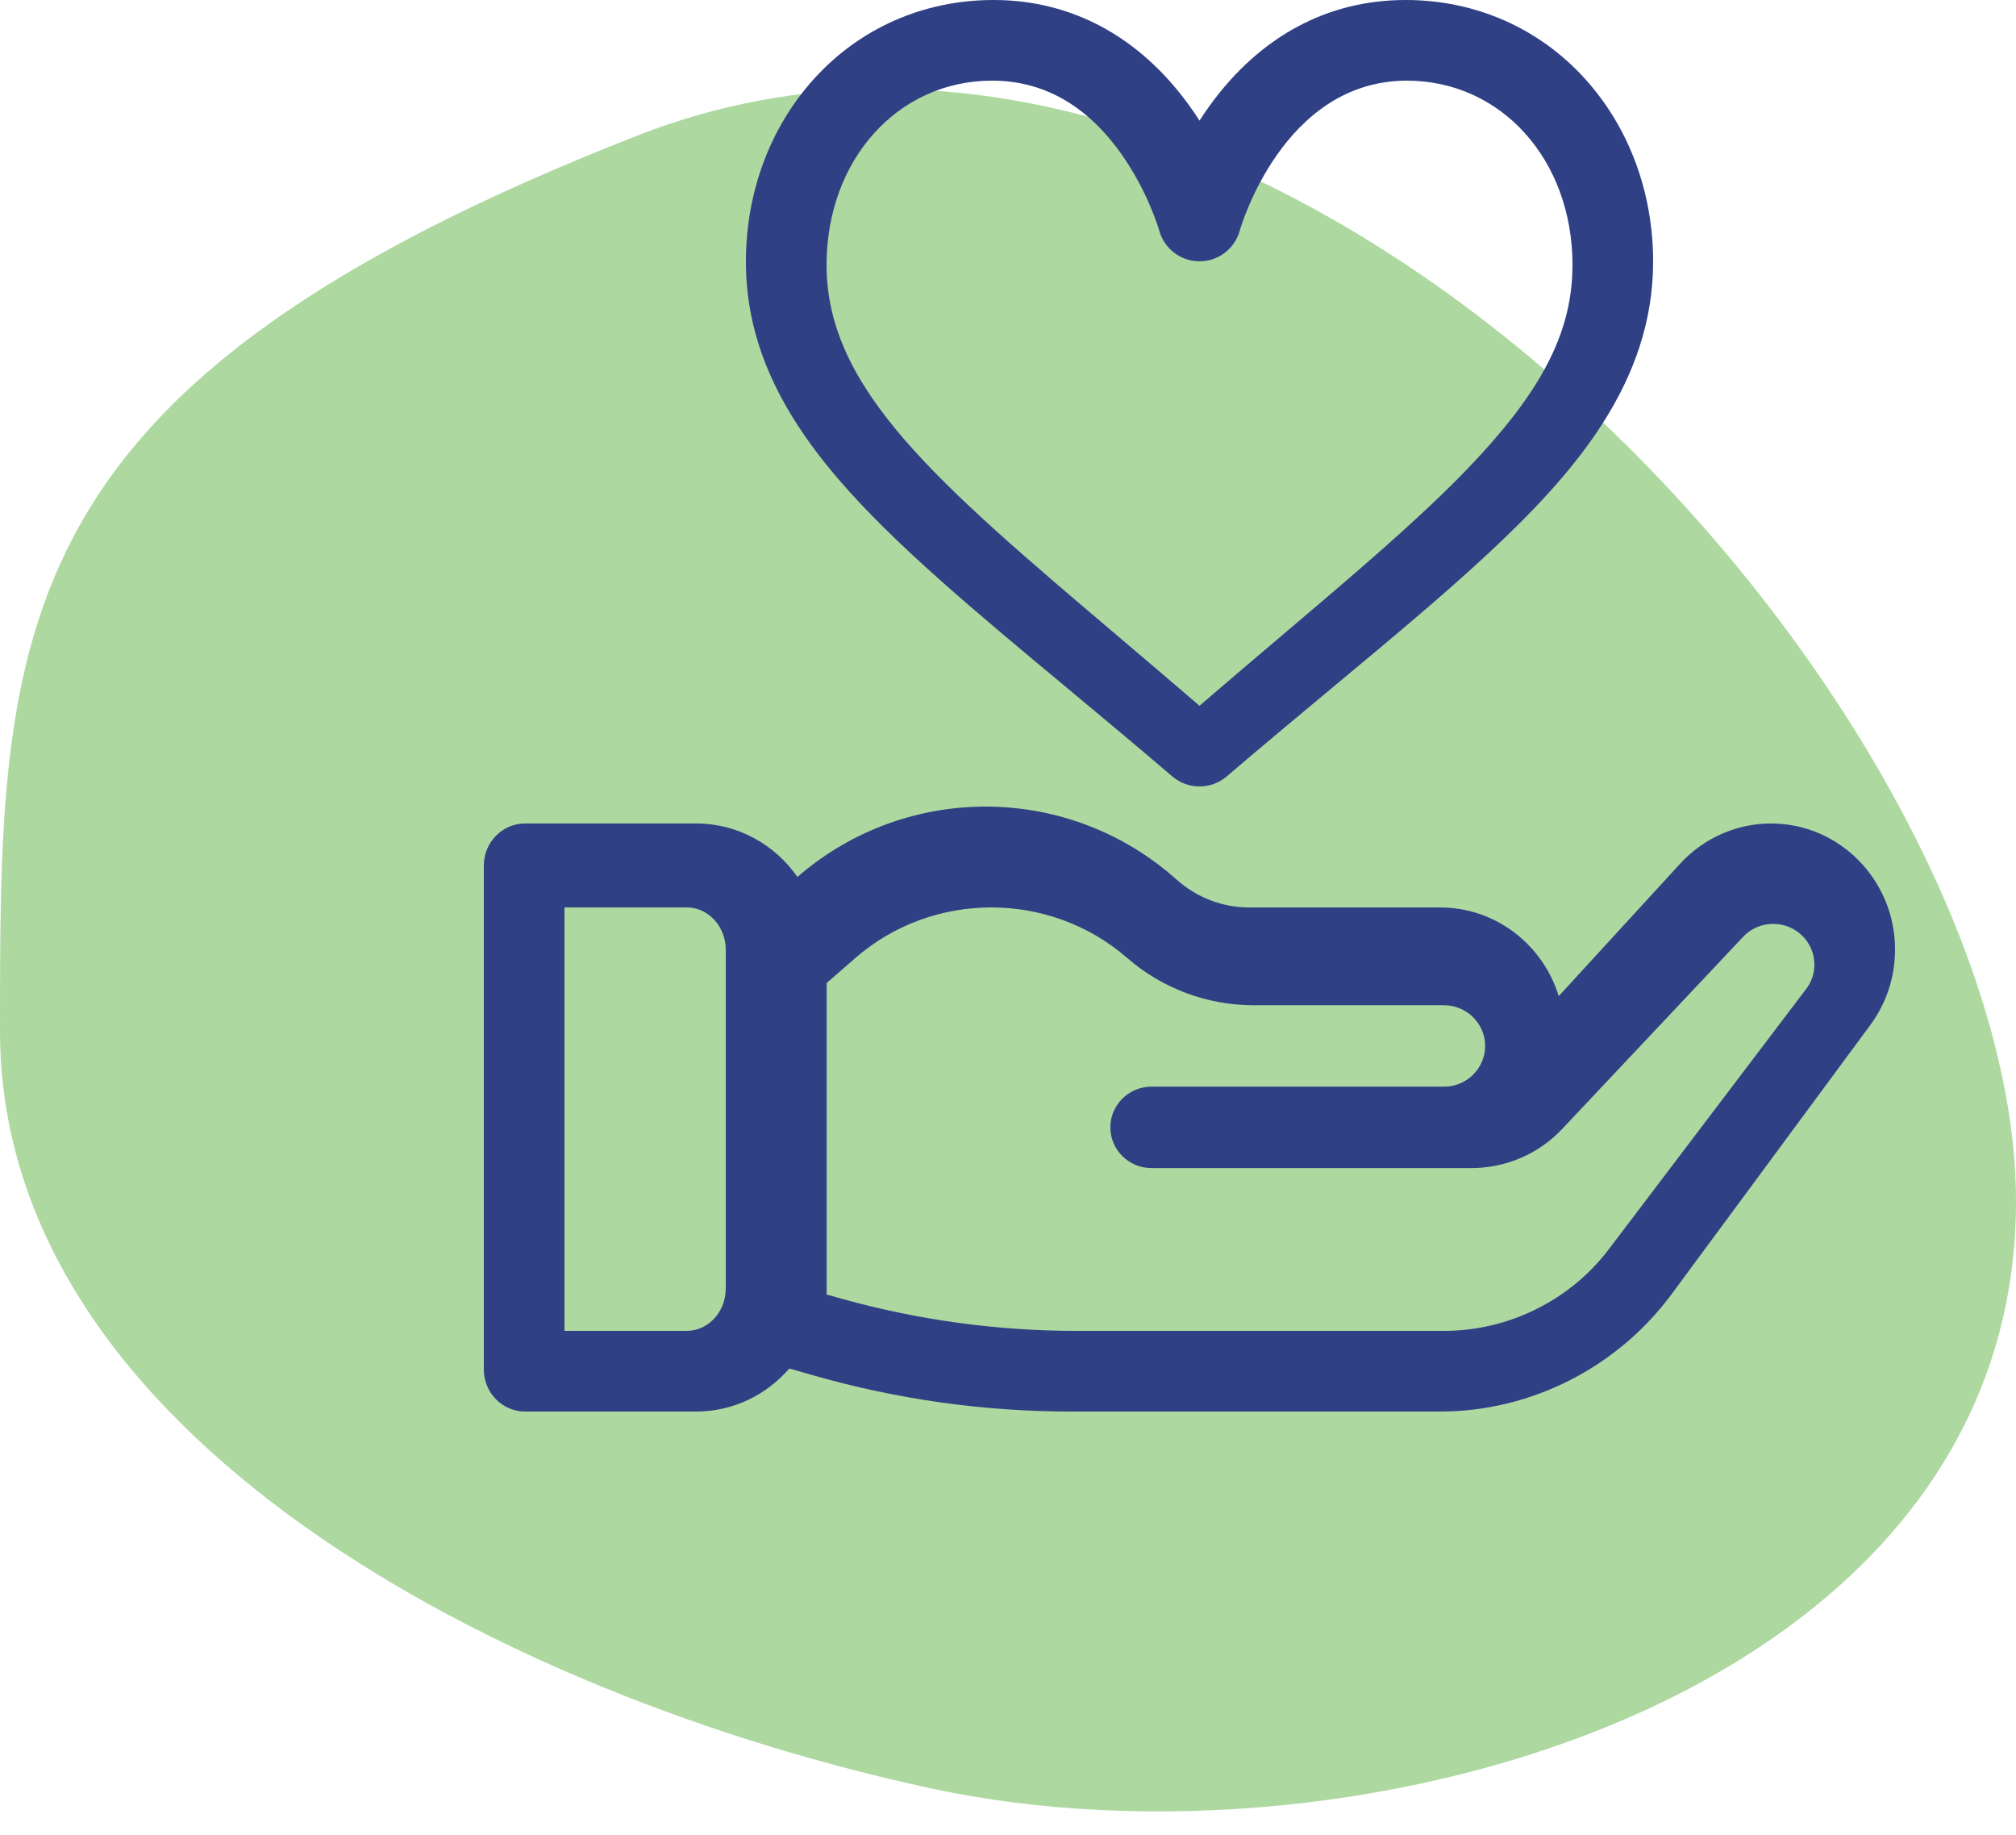
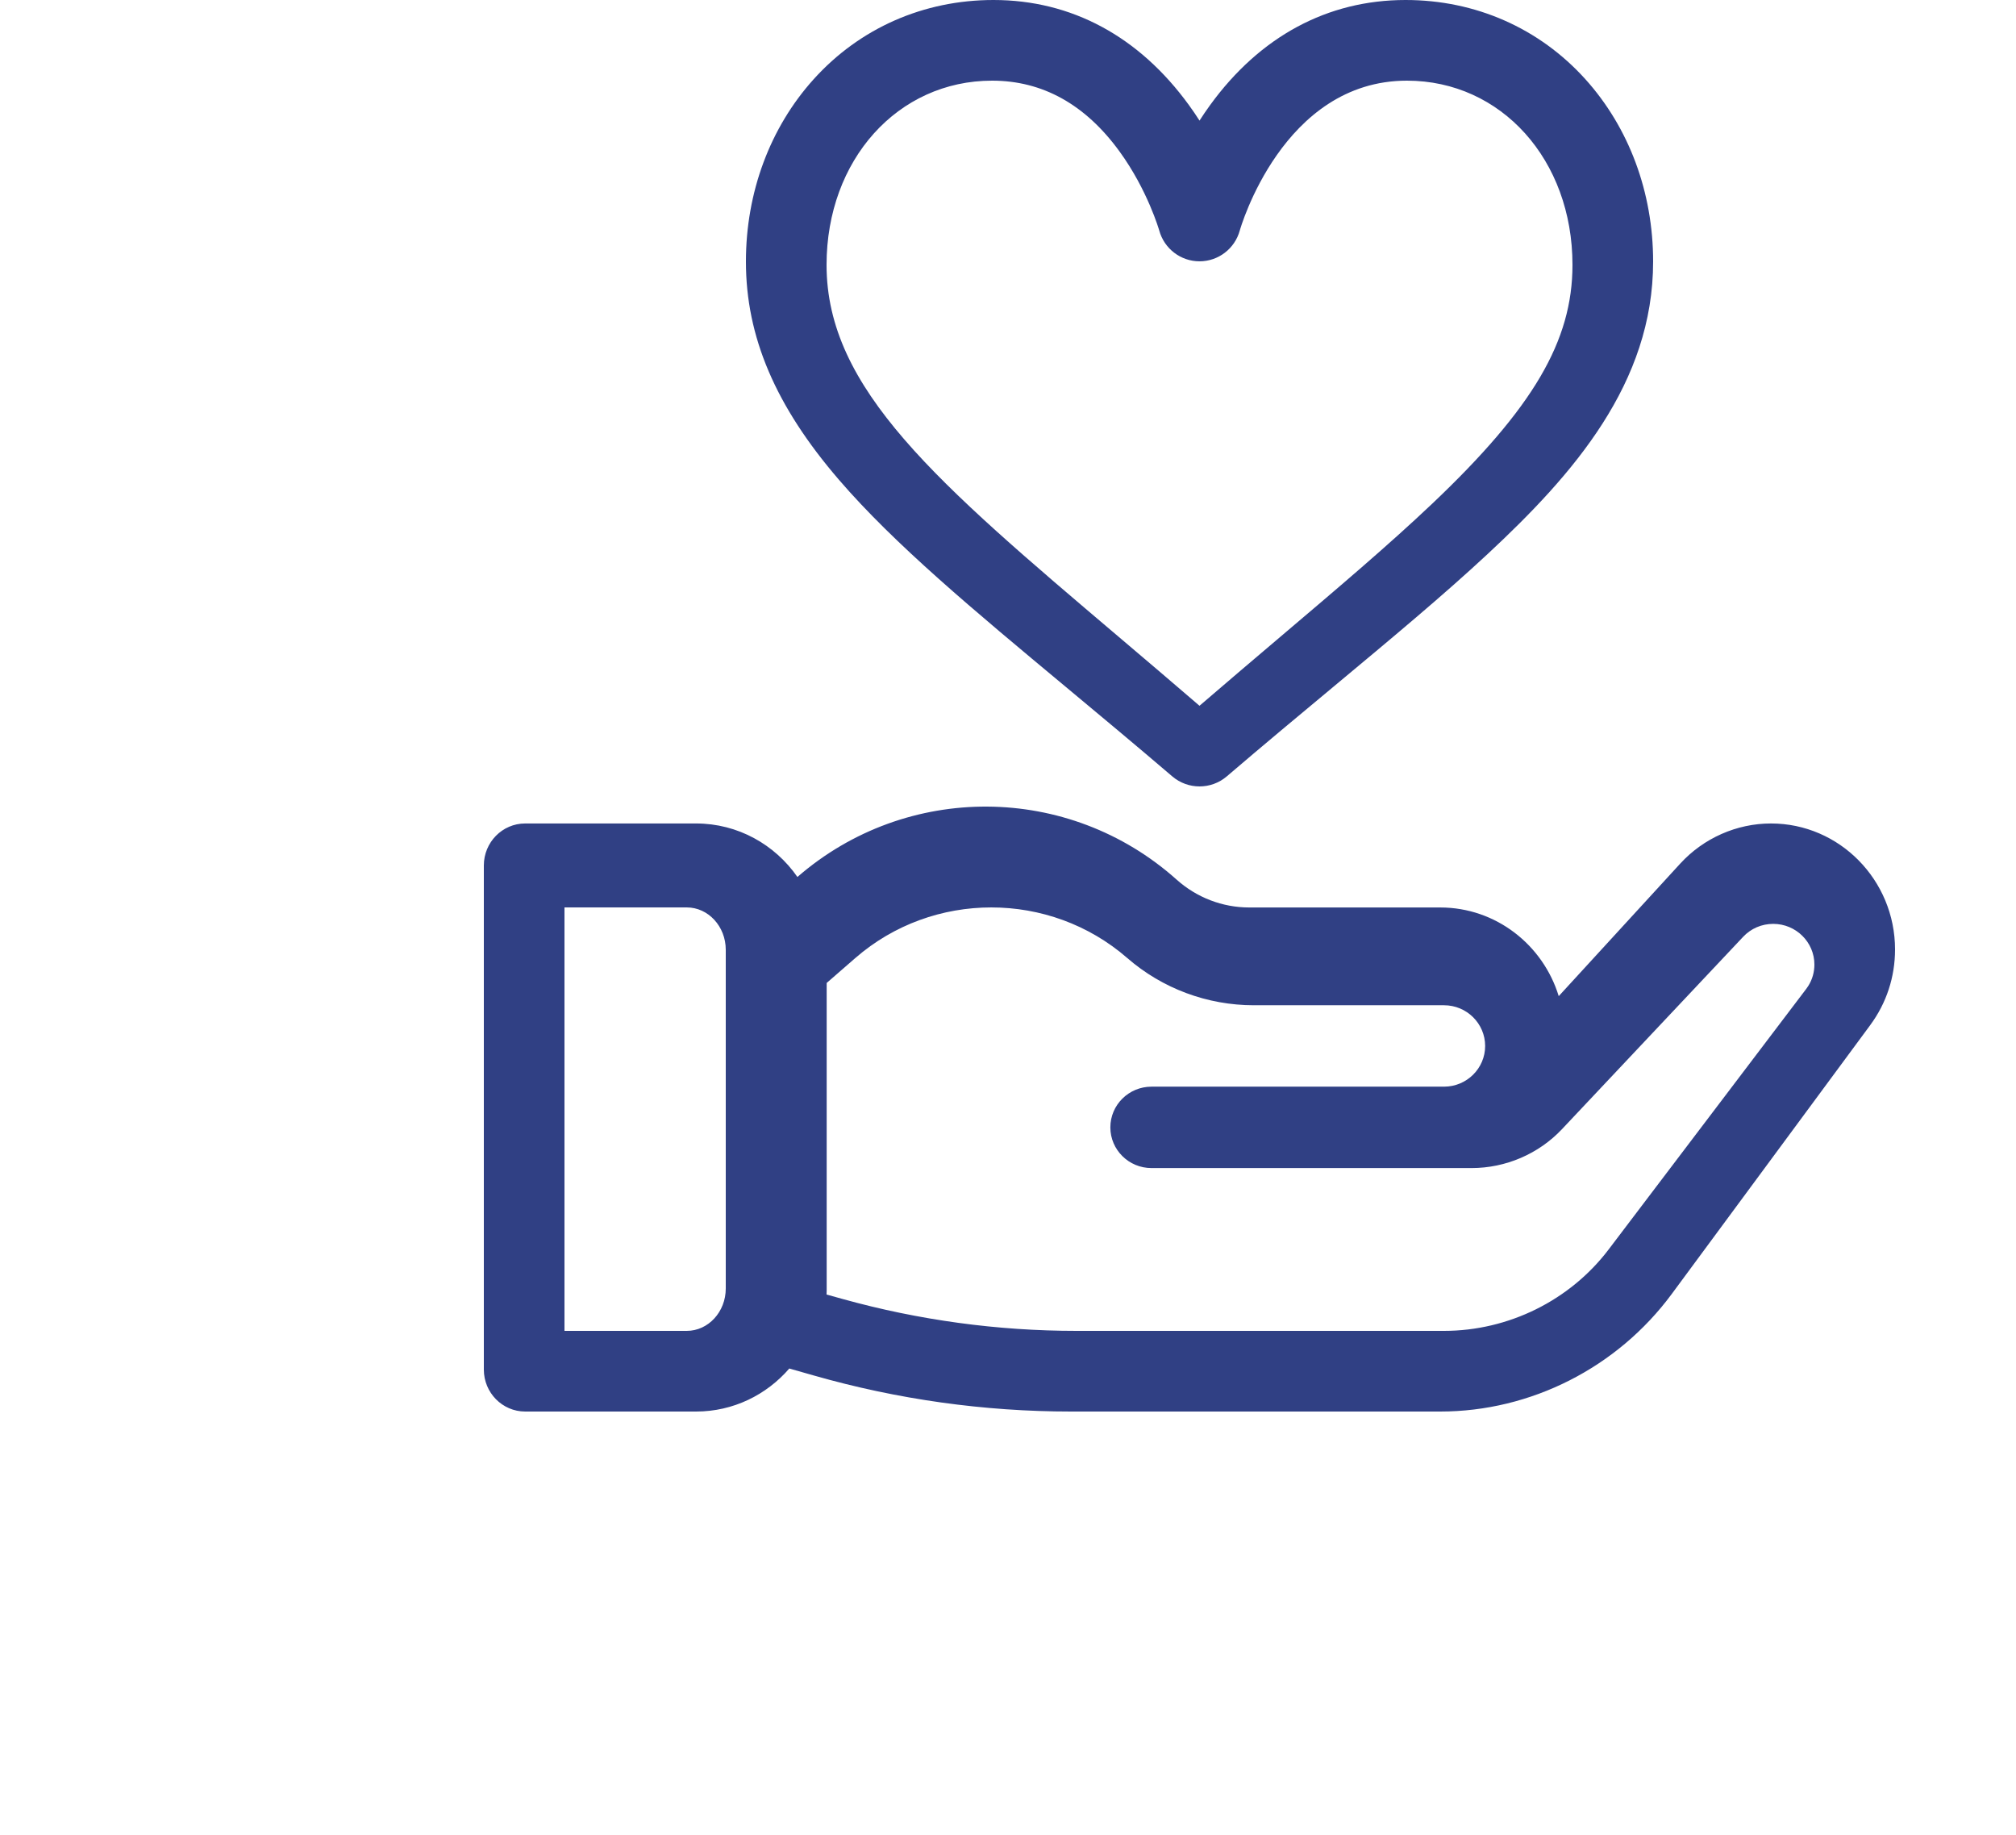
<svg xmlns="http://www.w3.org/2000/svg" width="100" height="91" viewBox="0 0 100 91">
  <g fill="none" fill-rule="evenodd">
-     <path fill="#5EB244" d="M46.197 88.692C67.465 93.278 100 84.106 100 59.568 100 35.03 63.345-5.669 31.673 6.702 0 19.072 0 31.083 0 51.132c0 20.048 24.929 32.974 46.197 37.56z" opacity=".505" />
    <path fill="#304084" fill-rule="nonzero" d="M39.555 43.49c5.406-4.696 13.456-4.654 18.811.133.996.89 2.275 1.38 3.602 1.38h9.473c2.758 0 5.098 1.853 5.877 4.397l6.027-6.573c1.16-1.265 2.801-1.99 4.503-1.99 3.392 0 6.152 2.803 6.152 6.249 0 1.363-.425 2.658-1.228 3.746v.001l-9.846 13.334C80.229 67.82 75.936 70 71.44 70H53.13c-4.316 0-8.61-.601-12.764-1.788l-1.214-.346C38.023 69.173 36.369 70 34.527 70h-8.476C24.918 70 24 69.067 24 67.917V42.92c0-1.15.918-2.083 2.05-2.083h8.477c2.076 0 3.913 1.05 5.028 2.654zM34.065 45H28v21h6.064C35.132 66 36 65.058 36 63.9V47.1c0-1.158-.868-2.1-1.936-2.1zm21.85 2.509c-3.845-3.345-9.643-3.345-13.487 0l-1.422 1.237v15.236c0 .072-.003.143-.006.215l.798.222C45.574 65.468 49.477 66 53.398 66h18.229c3.196 0 6.248-1.509 8.166-4.037l9.8-12.92.107-.155c.197-.316.3-.677.3-1.054 0-1.113-.916-2.018-2.041-2.018-.573 0-1.104.228-1.495.643l-8.987 9.54c-1.155 1.224-2.788 1.927-4.482 1.927H57.118c-1.127 0-2.041-.904-2.041-2.018 0-1.115.914-2.019 2.041-2.019h14.51c1.125 0 2.04-.905 2.04-2.018 0-1.113-.915-2.019-2.04-2.019h-9.432c-2.314 0-4.544-.832-6.281-2.343zM69.72 0c3.466 0 6.633 1.394 8.918 3.926C80.806 6.33 82 9.541 82 12.971c0 6.035-3.946 10.538-8.21 14.505-2.197 2.044-4.728 4.15-7.658 6.59-1.687 1.403-3.43 2.854-5.283 4.438-.387.33-.868.496-1.35.496-.48 0-.961-.166-1.348-.496-1.853-1.584-3.597-3.035-5.283-4.439-4.564-3.798-8.505-7.078-11.252-10.27C38.466 20.139 37 16.7 37 12.972c0-3.43 1.194-6.642 3.362-9.045C42.647 1.394 45.814 0 49.28 0c3.869 0 7.222 1.804 9.698 5.216.186.256.36.512.522.765.163-.253.336-.509.522-.765C62.498 1.804 65.852 0 69.72 0zm.067 4c-6.17 0-8.269 7.357-8.29 7.431-.248.903-1.065 1.528-1.997 1.528-.932 0-1.75-.625-1.998-1.528-.004-.013-.575-1.999-1.966-3.914C53.842 5.183 51.715 4 49.213 4 44.531 4 41 7.928 41 13.137c0 6.154 5.458 10.783 14.499 18.451 1.291 1.095 2.616 2.22 4 3.412 1.385-1.193 2.71-2.316 4.001-3.412 2.903-2.461 5.41-4.588 7.537-6.604C76.047 20.233 78 16.912 78 13.137 78 7.928 74.469 4 69.787 4z" />
  </g>
</svg>